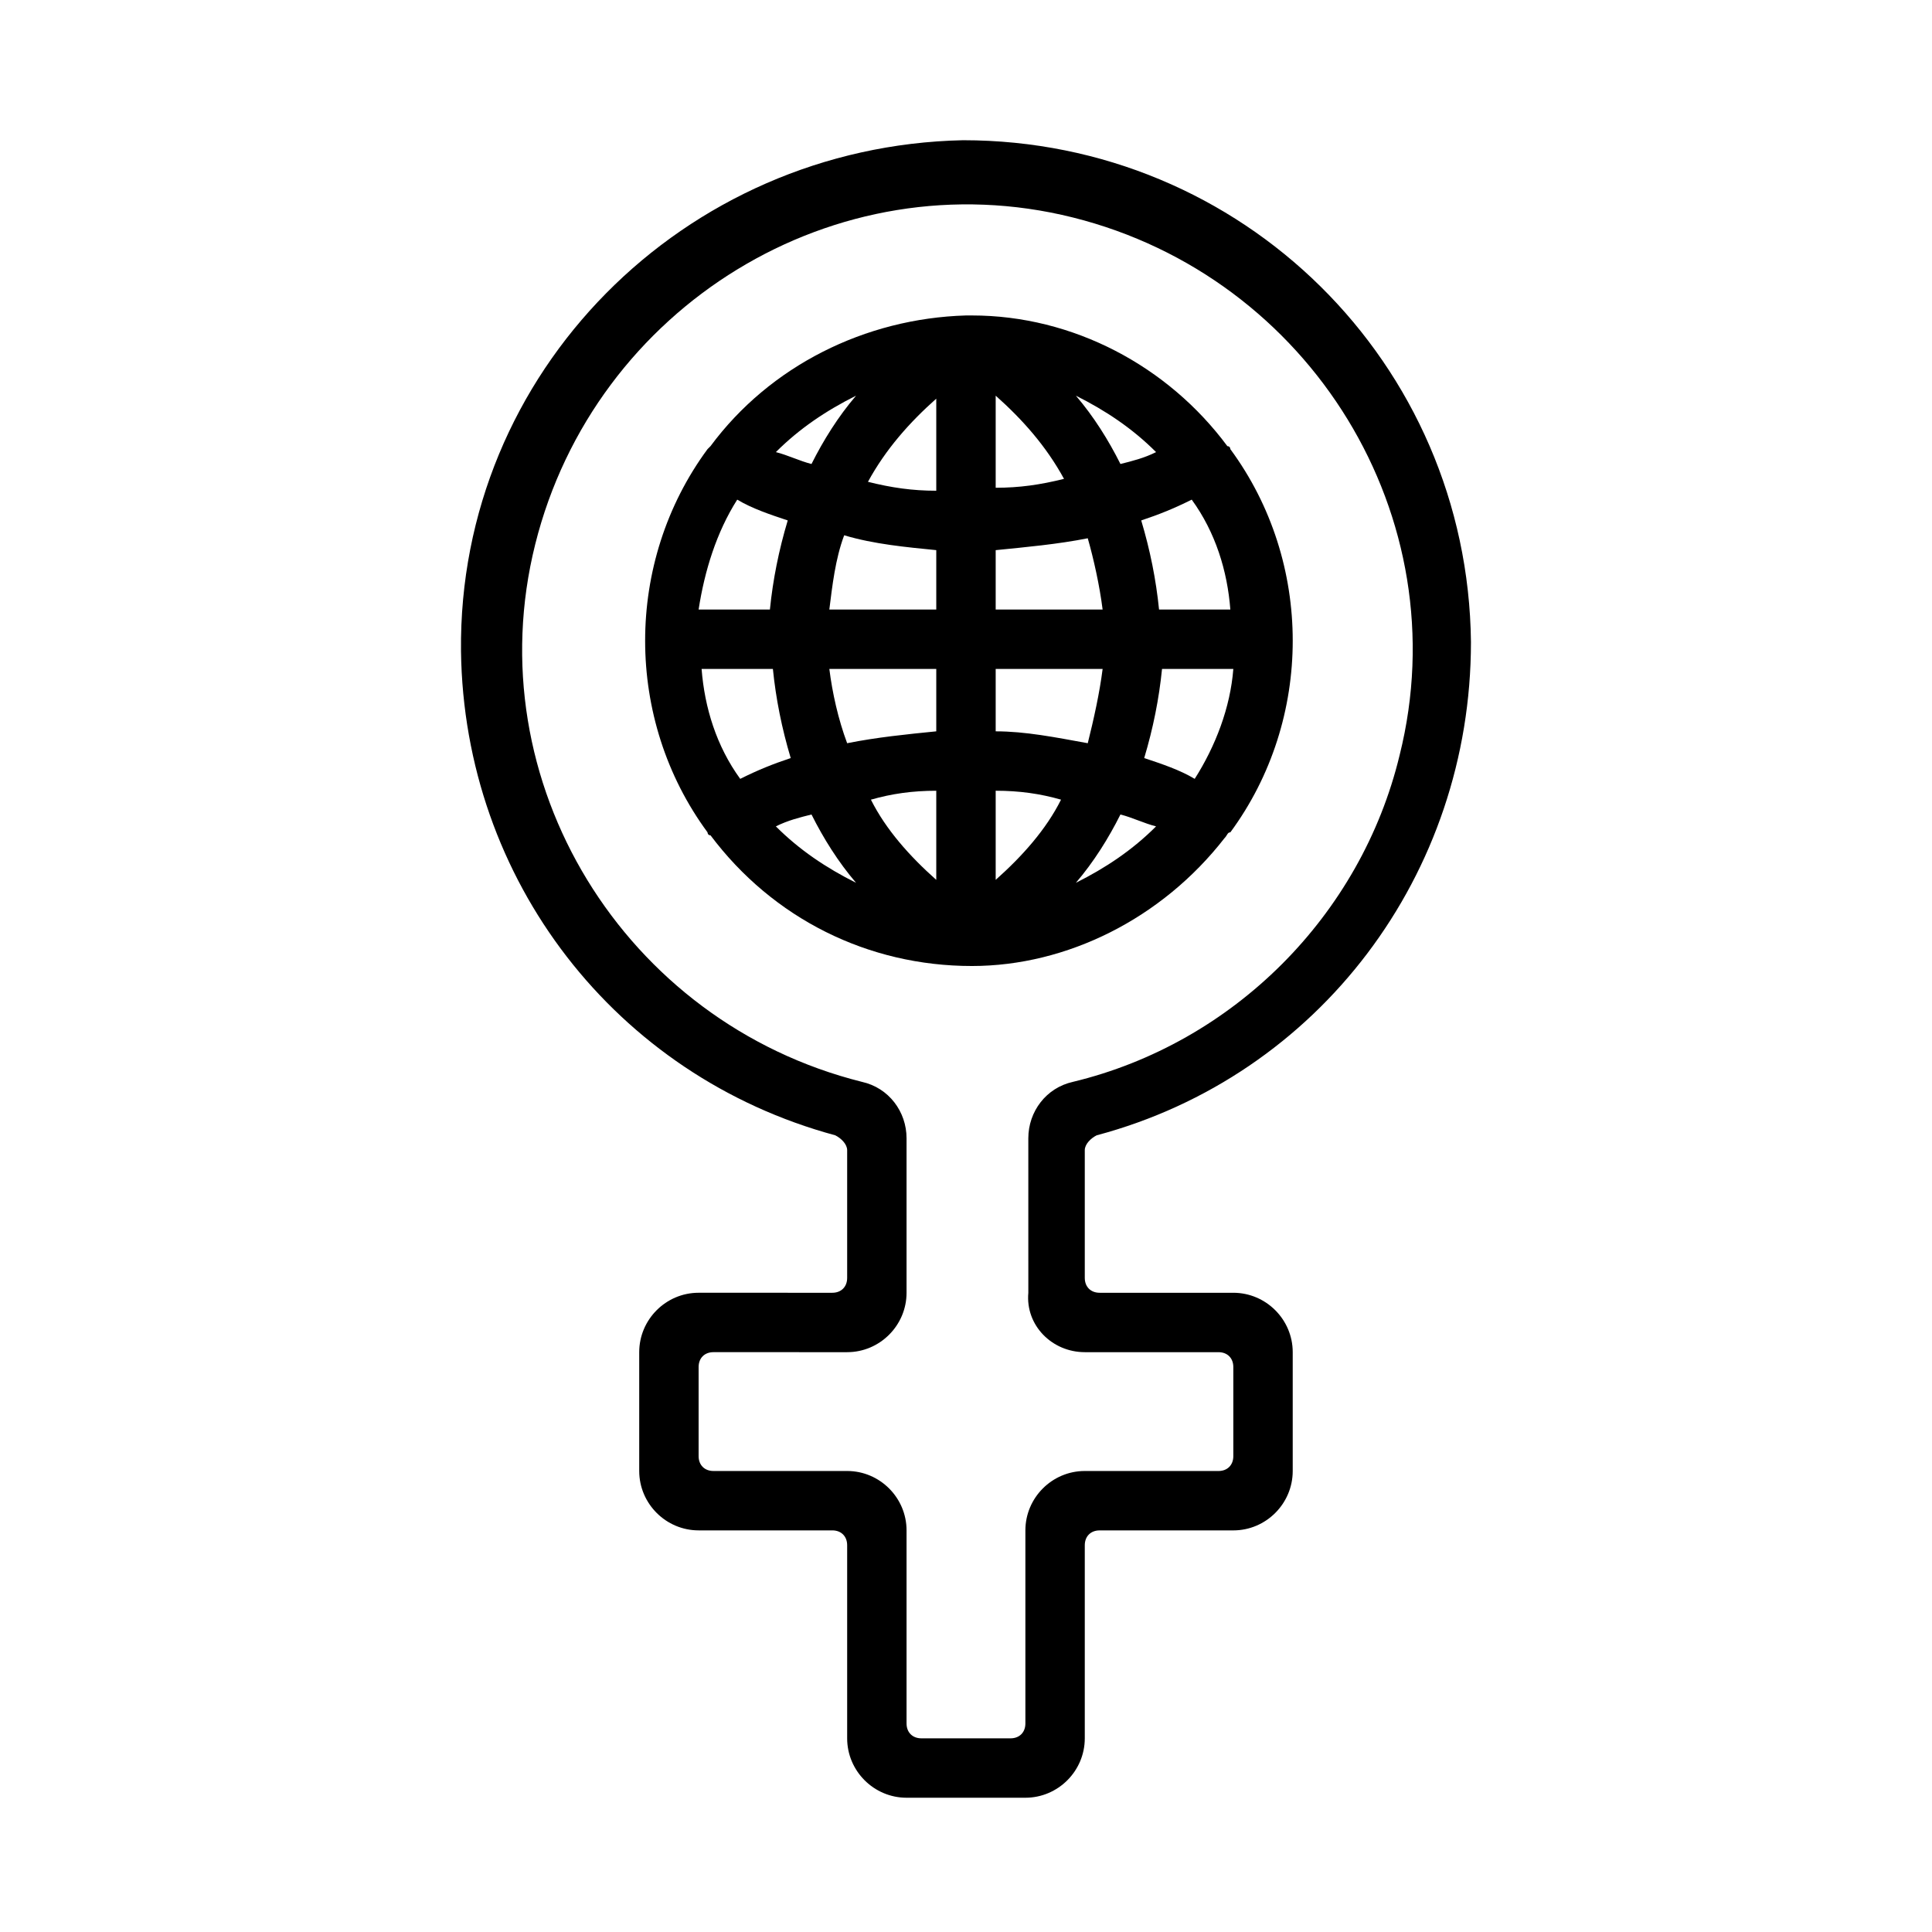
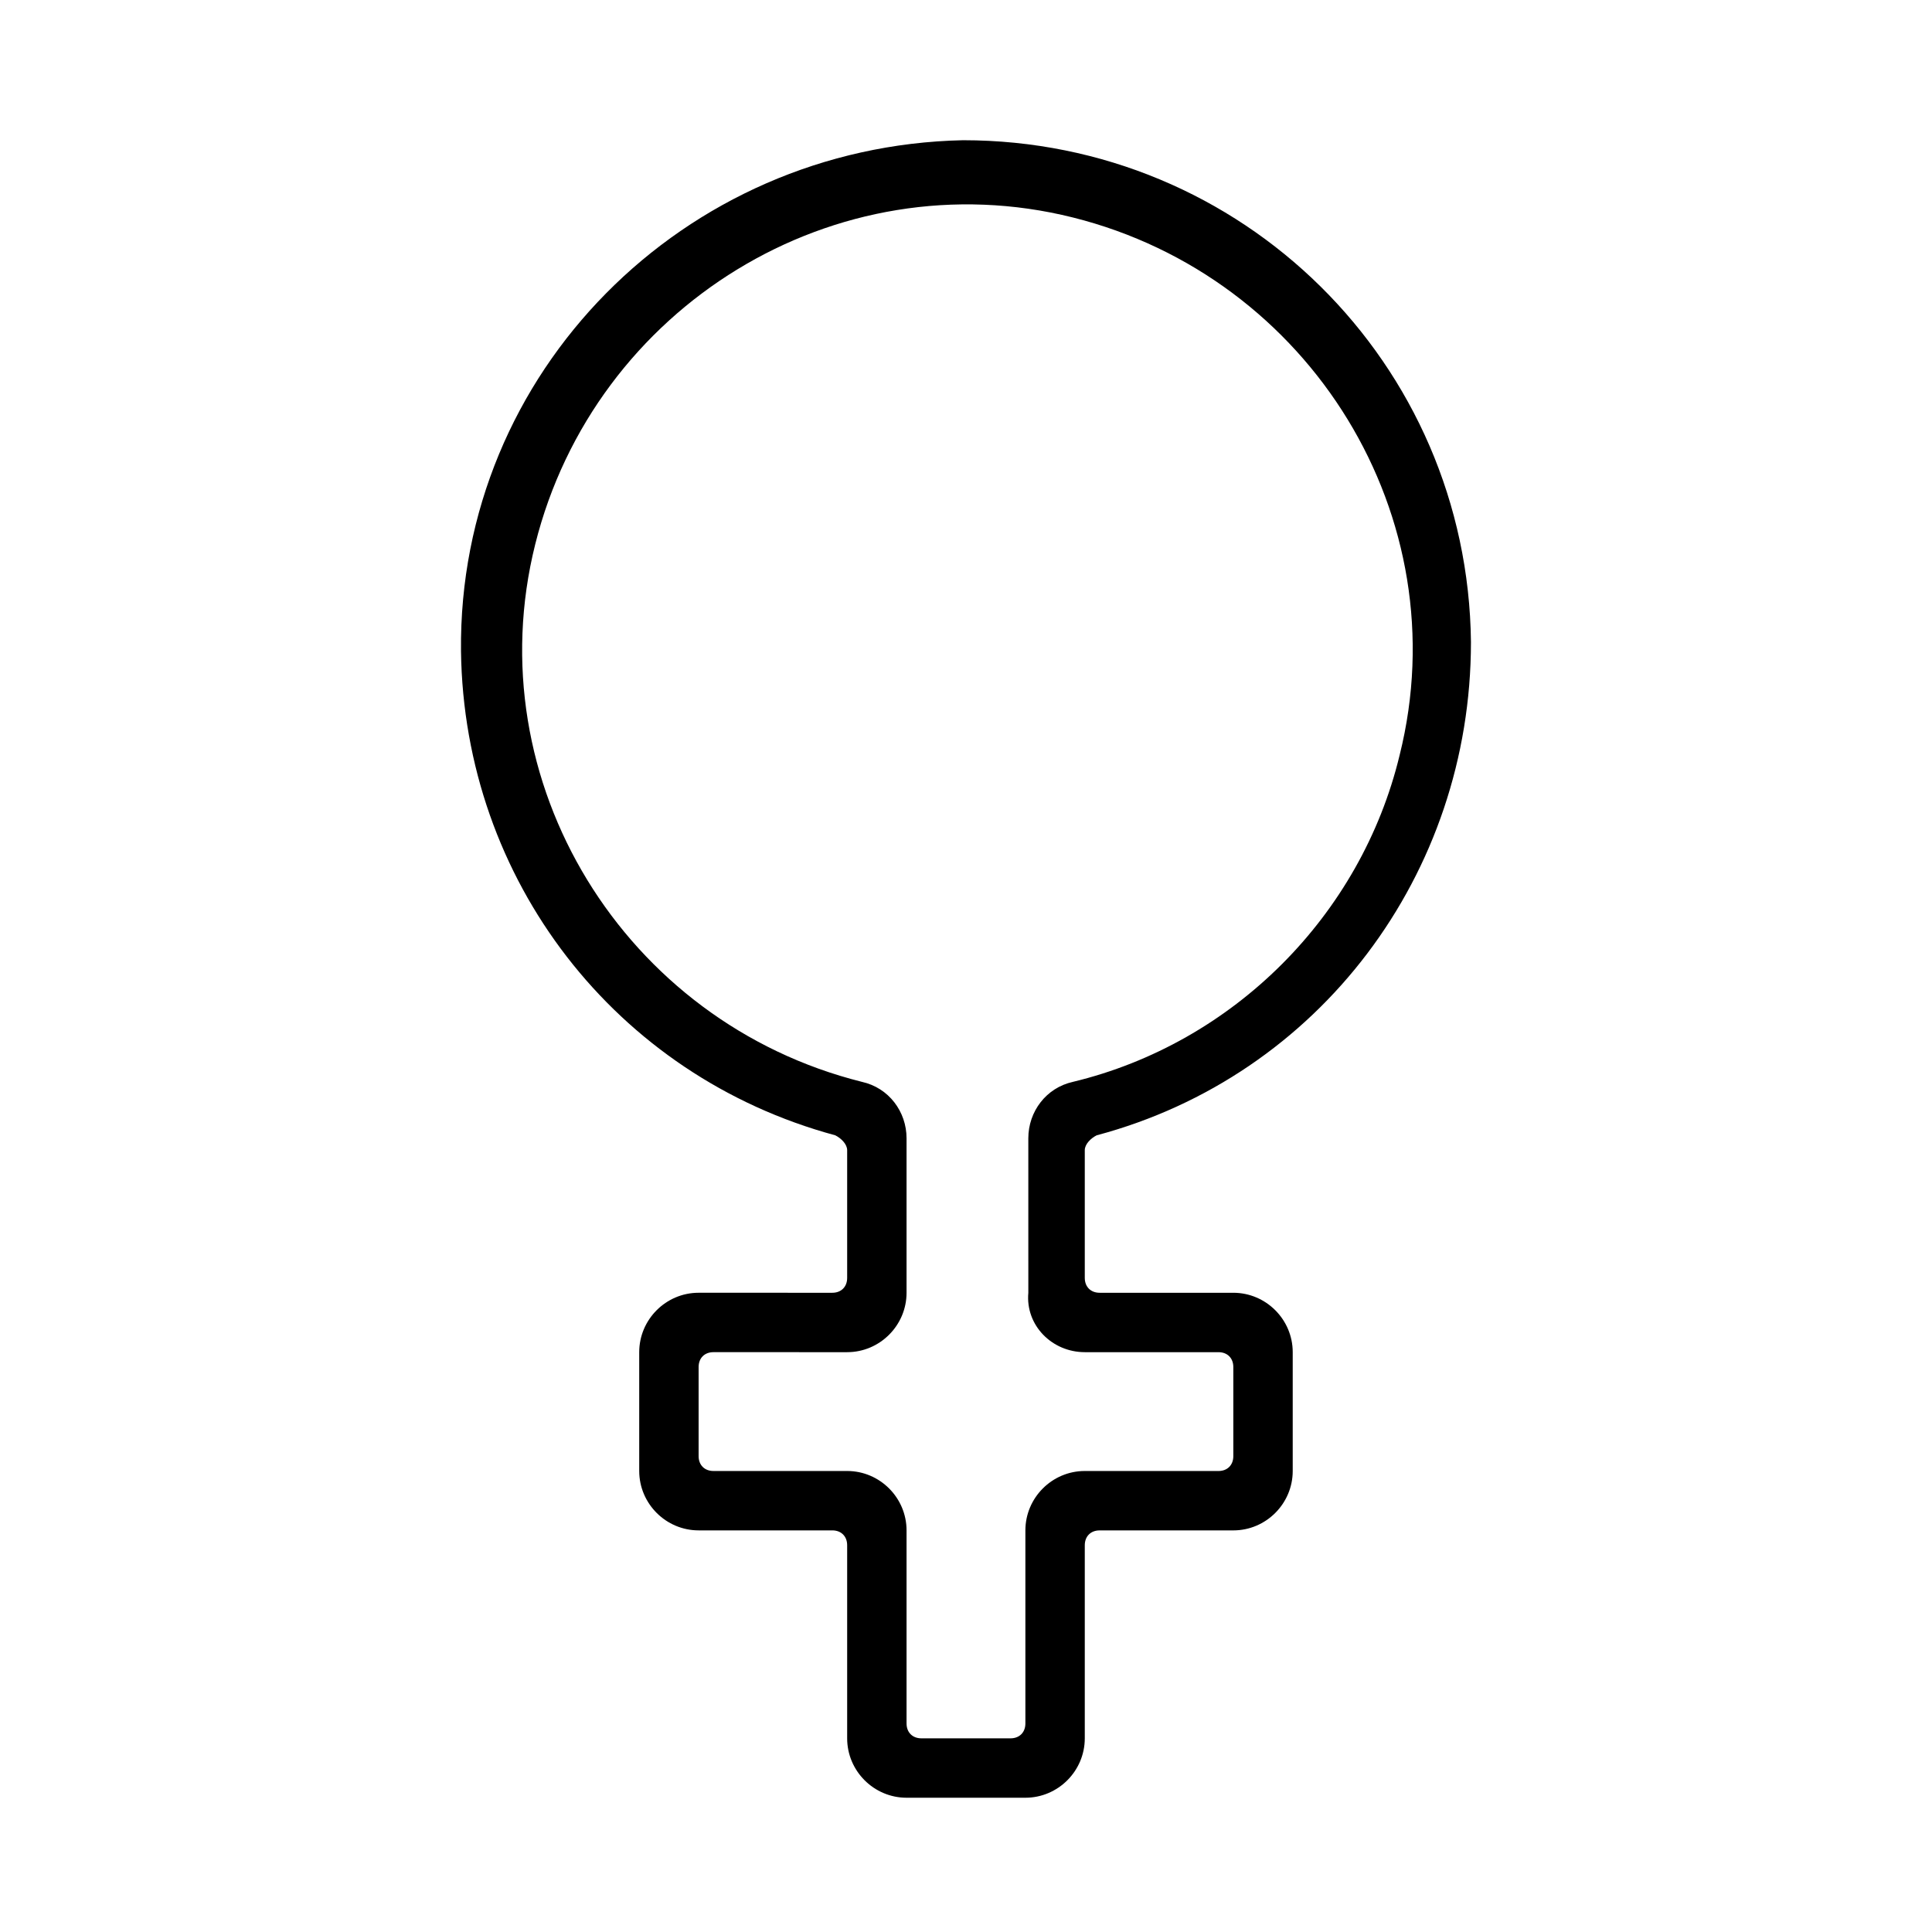
<svg xmlns="http://www.w3.org/2000/svg" fill="#000000" width="800px" height="800px" version="1.1" viewBox="144 144 512 512">
  <g>
    <path d="m533.82 314.2c-0.789-73.996-60.613-133.04-134.61-133.04-73.996 1.574-133.82 61.402-133.04 135.4 0.789 60.613 40.934 112.57 99.188 128.31 1.574 0.789 3.148 2.363 3.148 3.938v33.852c0 2.363-1.574 3.938-3.938 3.938l-35.426-0.004c-8.66 0-15.742 7.086-15.742 15.742v31.488c0 8.66 7.086 15.742 15.742 15.742h35.426c2.363 0 3.938 1.574 3.938 3.938v51.172c0 8.66 7.086 15.742 15.742 15.742h31.488c8.66 0 15.742-7.086 15.742-15.742v-51.168c0-2.363 1.574-3.938 3.938-3.938h35.426c8.66 0 15.742-7.086 15.742-15.742v-31.488c0-8.66-7.086-15.742-15.742-15.742h-35.426c-2.363 0-3.938-1.574-3.938-3.938v-33.852c0-1.574 1.574-3.148 3.148-3.938 59.043-15.742 99.191-69.273 99.191-130.67zm-102.34 188.14h35.426c2.363 0 3.938 1.574 3.938 3.938v23.617c0 2.363-1.574 3.938-3.938 3.938l-35.426-0.004c-8.66 0-15.742 7.086-15.742 15.742v51.168c0 2.363-1.574 3.938-3.938 3.938h-23.617c-2.363 0-3.938-1.574-3.938-3.938v-51.168c0-8.66-7.086-15.742-15.742-15.742h-35.426c-2.363 0-3.938-1.574-3.938-3.938v-23.617c0-2.363 1.574-3.938 3.938-3.938l35.426 0.004c8.66 0 15.742-7.086 15.742-15.742v-40.934c0-7.086-4.723-13.383-11.809-14.957-62.977-15.742-102.34-79.508-86.594-142.48 15.742-62.977 79.508-102.34 142.48-86.594 62.977 15.742 102.34 79.508 86.594 142.48-10.234 42.508-44.082 76.359-86.594 86.594-7.086 1.574-11.809 7.871-11.809 14.957l0.004 40.93c-0.789 8.66 6.297 15.746 14.957 15.746z" />
-     <path d="m468.48 366.15c0.789-0.789 0.789-1.574 1.574-1.574 22.043-29.914 22.043-71.637 0-101.55 0 0 0-0.789-0.789-0.789-15.742-21.254-40.934-34.637-67.699-34.637h-0.789-0.789c-26.766 0.789-51.957 13.383-67.699 34.637l-0.789 0.789c-22.043 29.914-22.043 71.637 0 101.55 0 0 0 0.789 0.789 0.789 16.531 22.043 41.723 34.637 69.273 34.637 25.195 0 50.387-12.598 66.918-33.852zm-138.55-44.871h18.895c0.789 7.871 2.363 15.742 4.723 23.617-4.723 1.574-8.66 3.148-13.383 5.512-6.297-8.66-9.445-18.895-10.234-29.129zm9.445-44.871c3.938 2.363 8.66 3.938 13.383 5.512-2.363 7.871-3.938 15.742-4.723 23.617h-18.895c1.578-10.234 4.727-20.469 10.234-29.129zm130.68 29.129h-18.895c-0.789-7.871-2.363-15.742-4.723-23.617 4.723-1.574 8.66-3.148 13.383-5.512 6.301 8.66 9.449 18.895 10.234 29.129zm-33.848 0h-28.34v-15.742c7.871-0.789 16.531-1.574 24.402-3.148 1.574 5.508 3.148 12.594 3.938 18.891zm-28.34-32.277v-24.402c7.086 6.297 13.383 13.383 18.105 22.043-6.297 1.574-11.809 2.359-18.105 2.359zm-15.746-23.613v24.402c-6.297 0-11.809-0.789-18.105-2.363 4.723-8.66 11.023-15.742 18.105-22.039zm0 40.145v15.742h-28.34c0.789-6.297 1.574-13.383 3.938-19.68 7.871 2.363 16.531 3.152 24.402 3.938zm-28.336 31.488h28.336v16.531c-7.871 0.789-15.742 1.574-23.617 3.148-2.359-6.297-3.934-13.383-4.719-19.68zm28.336 32.277v23.617c-7.086-6.297-13.383-13.383-17.32-21.254 5.516-1.578 11.023-2.363 17.32-2.363zm15.746 23.613v-23.617c6.297 0 11.809 0.789 17.32 2.363-3.938 7.875-10.234 14.957-17.32 21.254zm0-39.359v-16.531h28.34c-0.789 6.297-2.363 13.383-3.938 19.68-8.66-1.574-16.531-3.148-24.402-3.148zm44.082-16.531h18.895c-0.789 10.234-4.723 20.469-10.234 29.125-3.938-2.363-8.66-3.938-13.383-5.512 2.363-7.867 3.938-15.742 4.723-23.613zm-1.574-57.465c-3.148 1.574-6.297 2.363-9.445 3.148-3.148-6.297-7.086-12.594-11.809-18.105 7.871 3.938 14.957 8.66 21.254 14.957zm-79.508-14.957c-4.723 5.512-8.66 11.809-11.809 18.105-3.148-0.789-6.297-2.363-9.445-3.148 6.297-6.297 13.383-11.02 21.254-14.957zm-21.254 114.14c3.148-1.574 6.297-2.363 9.445-3.148 3.148 6.297 7.086 12.594 11.809 18.105-7.871-3.938-14.957-8.66-21.254-14.957zm79.508 14.957c4.723-5.512 8.66-11.809 11.809-18.105 3.148 0.789 6.297 2.363 9.445 3.148-6.297 6.297-13.383 11.02-21.254 14.957z" />
  </g>
</svg>